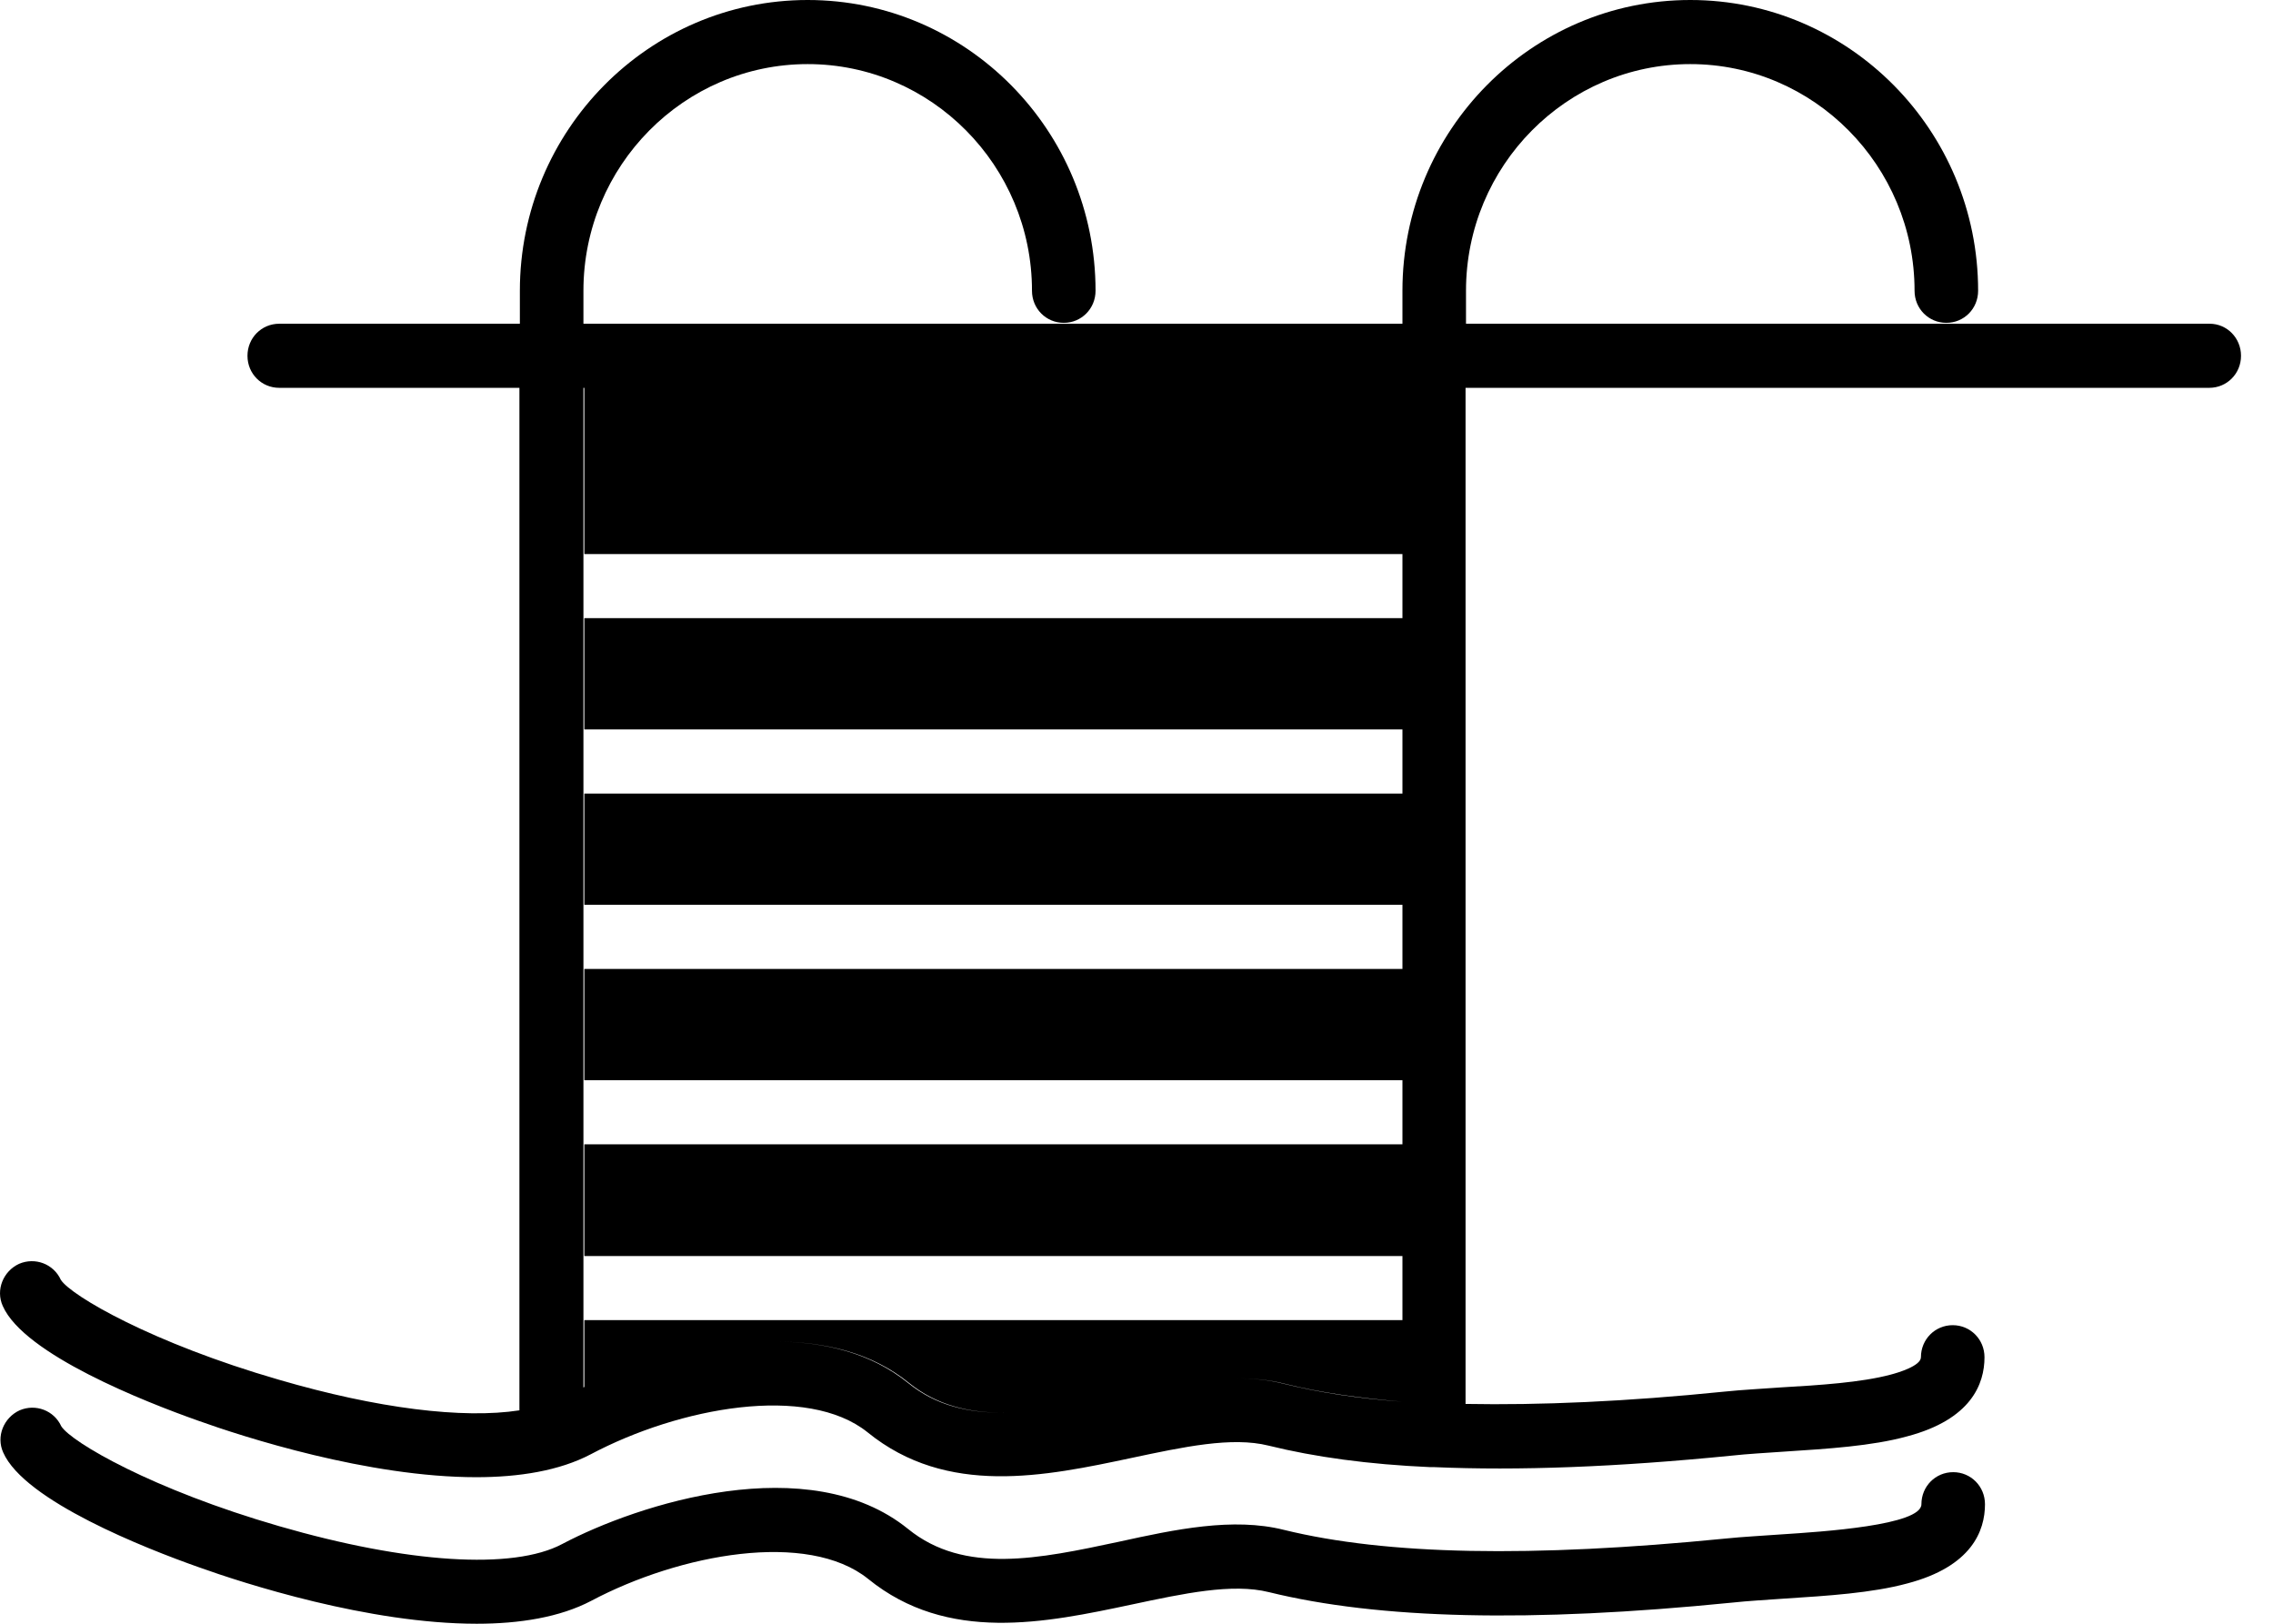
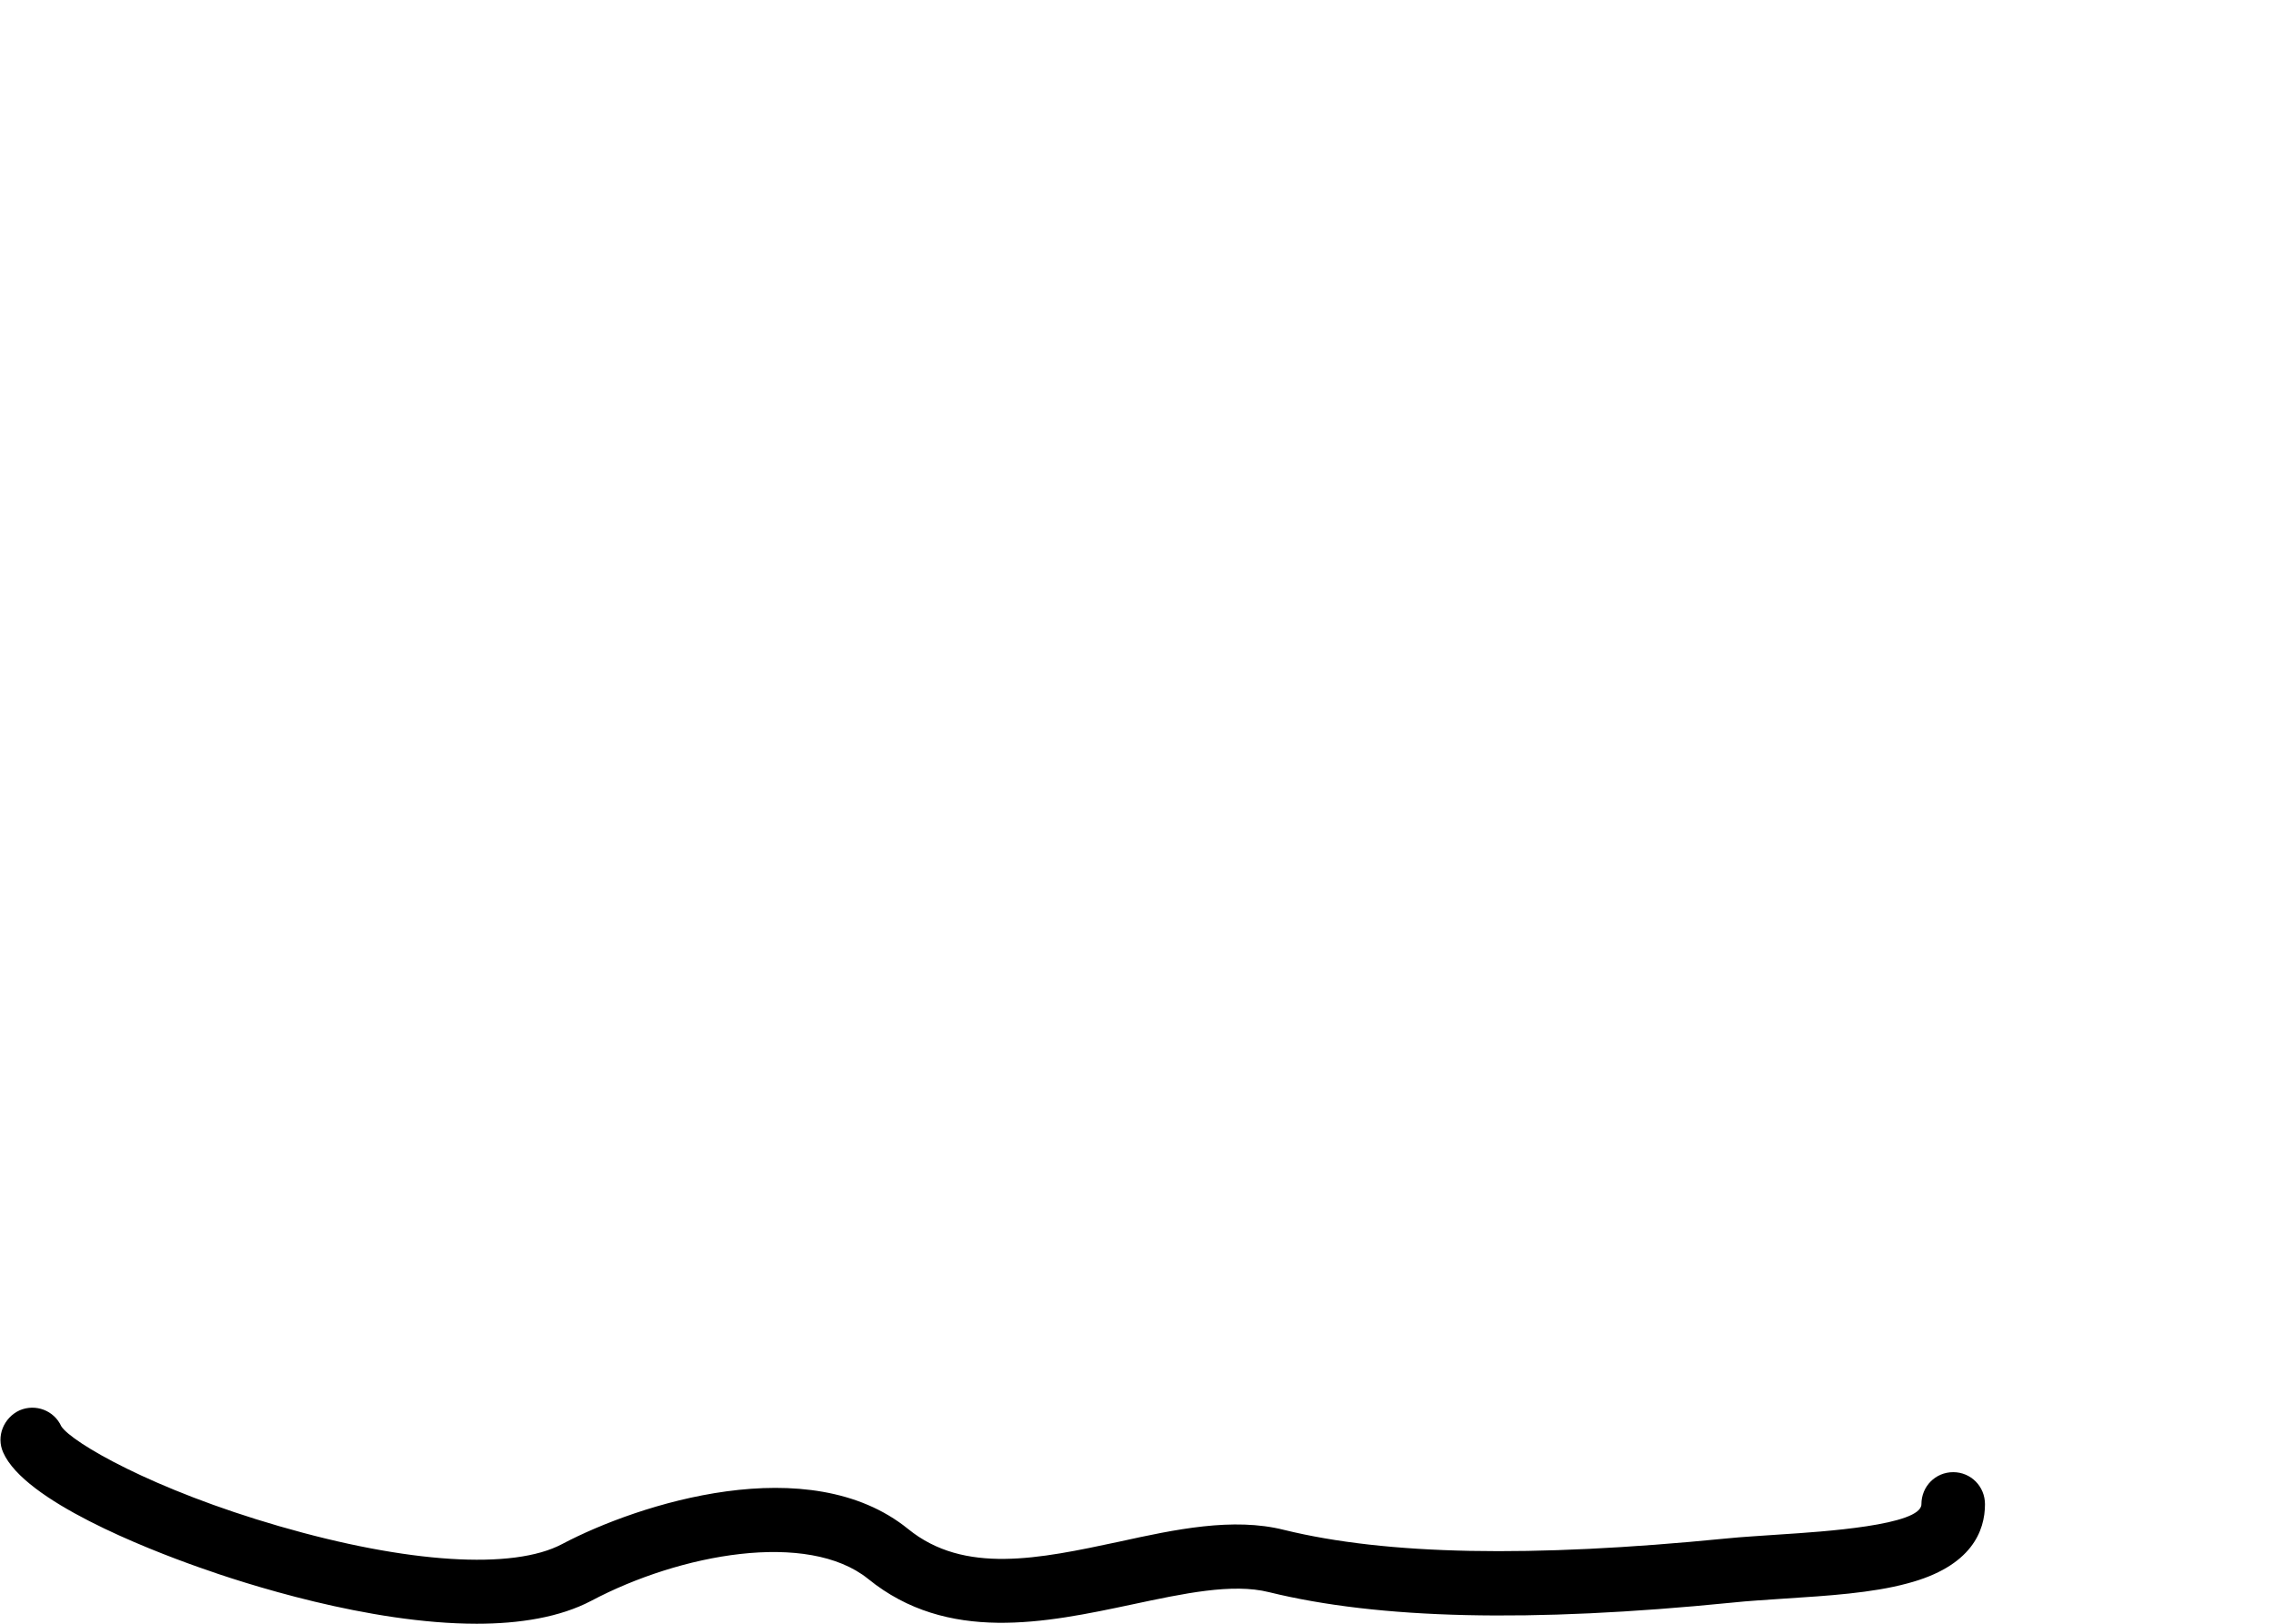
<svg xmlns="http://www.w3.org/2000/svg" width="56" height="40" viewBox="0 0 56 40" fill="none">
  <path d="M48.121 36.266C47.684 36.266 47.338 36.616 47.338 37.056C47.338 37.575 44.91 37.733 43.87 37.8C43.412 37.834 42.942 37.857 42.506 37.902C37.718 38.376 34.161 38.308 31.634 37.688C30.381 37.372 28.949 37.676 27.562 37.981C25.605 38.398 23.759 38.793 22.372 37.665C19.933 35.691 15.728 37.044 13.849 38.037C12.641 38.68 10.034 38.511 6.88 37.597C3.759 36.695 1.768 35.533 1.511 35.138C1.332 34.743 0.874 34.574 0.482 34.743C0.091 34.924 -0.1 35.386 0.079 35.781C0.605 36.977 3.603 38.15 4.878 38.601C6.008 39.007 9.084 40 11.746 40C12.797 40 13.793 39.842 14.565 39.436C16.757 38.274 19.9 37.699 21.388 38.895C23.345 40.485 25.761 39.977 27.886 39.526C29.162 39.255 30.358 38.996 31.264 39.222C33.971 39.887 37.696 39.977 42.662 39.481C43.076 39.436 43.512 39.413 43.971 39.38C45.022 39.312 46.119 39.244 46.991 39.007C48.579 38.59 48.904 37.71 48.904 37.056C48.904 36.616 48.557 36.266 48.121 36.266Z" fill="black" />
-   <path d="M54.44 7.975H36.118V7.163C36.118 4.083 38.601 1.579 41.644 1.579C44.686 1.579 47.169 4.083 47.169 7.163C47.169 7.603 47.516 7.953 47.952 7.953C48.389 7.953 48.735 7.603 48.735 7.163C48.735 3.215 45.559 0 41.644 0C37.729 0 34.552 3.215 34.552 7.163V7.975H14.374V7.163C14.374 4.083 16.857 1.579 19.899 1.579C22.942 1.579 25.425 4.083 25.425 7.163C25.425 7.603 25.772 7.953 26.208 7.953C26.644 7.953 26.991 7.603 26.991 7.163C26.991 3.215 23.814 0 19.899 0C15.985 0 12.808 3.215 12.808 7.163V7.975H6.88C6.443 7.975 6.097 8.325 6.097 8.765C6.097 9.205 6.443 9.554 6.88 9.554H12.797V34.743C11.41 34.958 9.296 34.698 6.868 33.988C3.748 33.085 1.757 31.923 1.499 31.529C1.32 31.134 0.862 30.965 0.47 31.134C0.079 31.314 -0.111 31.777 0.068 32.172C0.593 33.367 3.591 34.54 4.866 34.992C5.996 35.398 9.072 36.39 11.734 36.39C12.786 36.39 13.781 36.232 14.553 35.826C16.745 34.664 19.888 34.089 21.376 35.285C23.333 36.875 25.749 36.368 27.875 35.916C29.15 35.646 30.347 35.386 31.253 35.612C32.394 35.894 33.713 36.075 35.235 36.142C35.268 36.142 35.291 36.142 35.324 36.142H35.335C37.405 36.232 39.821 36.142 42.651 35.86C43.064 35.815 43.501 35.792 43.97 35.759C45.022 35.691 46.118 35.623 46.979 35.386C48.568 34.969 48.892 34.089 48.892 33.435C48.892 32.995 48.545 32.645 48.109 32.645C47.673 32.645 47.326 32.995 47.326 33.435C47.326 33.649 46.756 33.818 46.577 33.864C45.861 34.055 44.843 34.123 43.859 34.179C43.4 34.213 42.93 34.236 42.494 34.281C40.056 34.529 37.93 34.619 36.107 34.585V9.554H54.429C54.865 9.554 55.212 9.205 55.212 8.765C55.212 8.325 54.865 7.975 54.44 7.975ZM14.396 9.554V13.649H34.552V15.228H14.396V17.97H34.552V19.549H14.396V22.29H34.552V23.869H14.396V26.61H34.552V28.189H14.396V30.942H34.552V32.521H14.396V34.168C14.385 34.168 14.385 34.179 14.374 34.179V9.554H14.396ZM18.949 33.051C18.915 33.051 18.893 33.051 18.859 33.051C18.893 33.051 18.926 33.051 18.949 33.051ZM22.371 34.067C21.465 33.333 20.313 33.051 19.116 33.051C20.313 33.051 21.477 33.322 22.394 34.067C23.076 34.619 23.881 34.811 24.754 34.8C23.87 34.811 23.065 34.631 22.371 34.067ZM31.633 34.089C31.241 33.988 30.839 33.954 30.425 33.954C30.85 33.954 31.264 33.988 31.655 34.089C32.505 34.303 33.467 34.439 34.541 34.529C33.456 34.45 32.494 34.303 31.633 34.089Z" fill="black" />
</svg>